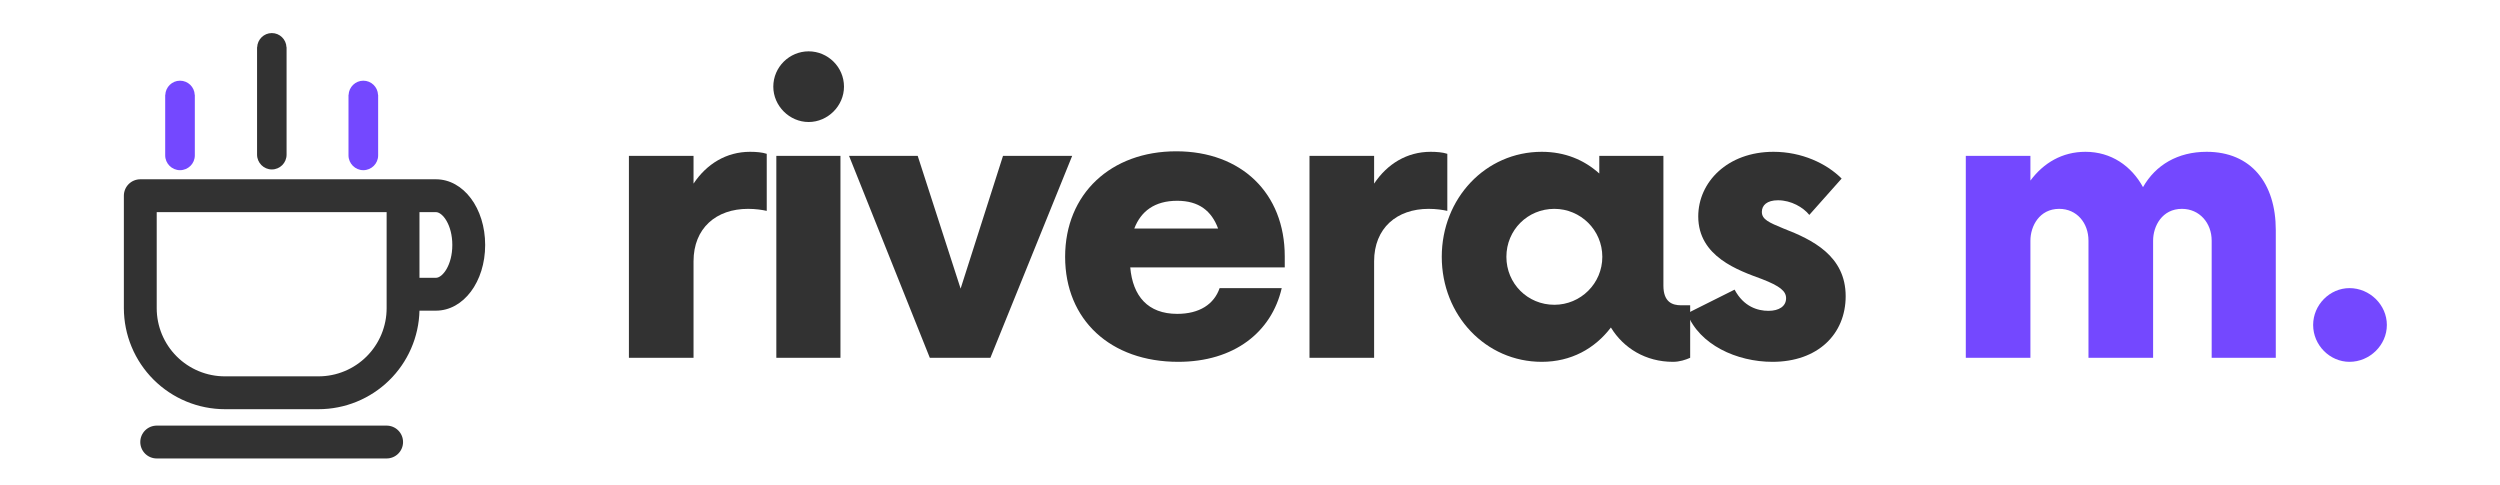
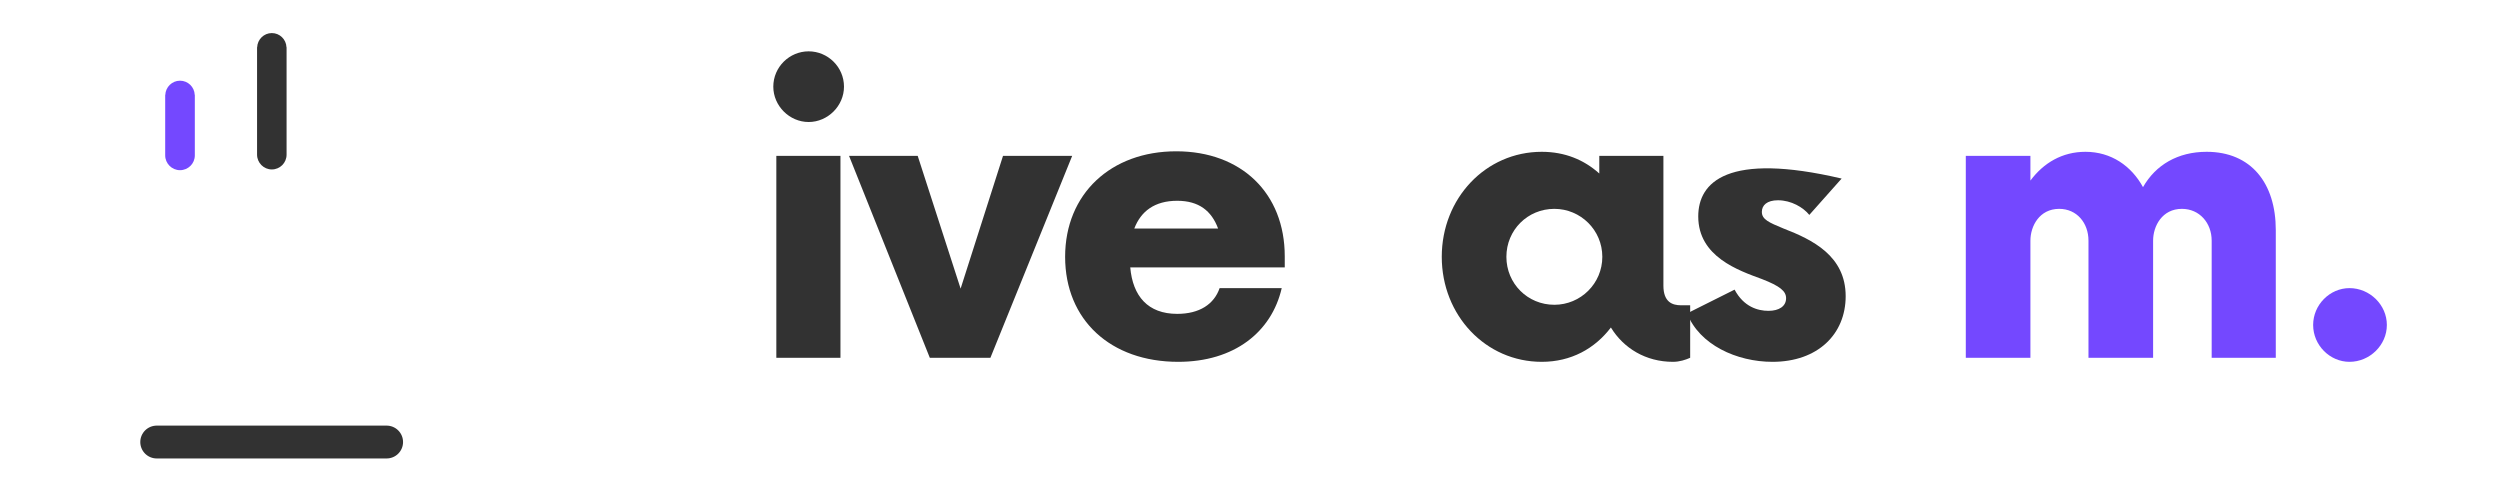
<svg xmlns="http://www.w3.org/2000/svg" xmlns:xlink="http://www.w3.org/1999/xlink" width="1125pt" height="218.25pt" viewBox="0 0 1125 218.25" version="1.2">
  <defs>
    <g>
      <symbol overflow="visible" id="glyph0-0">
-         <path style="stroke:none;" d="M 67.934 -92.695 C 57.254 -92.695 48.395 -87.242 42.484 -78.383 L 42.484 -90.879 L 13.406 -90.879 L 13.406 0 L 42.484 0 L 42.484 -43.395 C 42.484 -58.391 52.711 -67.023 67.023 -67.023 C 70.43 -67.023 73.383 -66.57 75.43 -66.113 L 75.43 -91.789 C 73.383 -92.469 70.656 -92.695 67.934 -92.695 Z M 67.934 -92.695 " />
-       </symbol>
+         </symbol>
      <symbol overflow="visible" id="glyph0-1">
        <path style="stroke:none;" d="M 28.398 -106.102 C 37.031 -106.102 44.305 -113.371 44.305 -122.004 C 44.305 -130.863 37.031 -137.906 28.398 -137.906 C 19.766 -137.906 12.496 -130.863 12.496 -122.004 C 12.496 -113.371 19.766 -106.102 28.398 -106.102 Z M 13.859 0 L 42.715 0 L 42.715 -90.879 L 13.859 -90.879 Z M 13.859 0 " />
      </symbol>
      <symbol overflow="visible" id="glyph0-2">
        <path style="stroke:none;" d="M 68.16 -90.879 L 49.074 -31.125 L 29.762 -90.879 L -1.137 -90.879 L 35.215 0 L 62.48 0 L 99.285 -90.879 Z M 68.16 -90.879 " />
      </symbol>
      <symbol overflow="visible" id="glyph0-3">
        <path style="stroke:none;" d="M 105.875 -45.668 C 105.875 -74.066 86.336 -92.922 57.027 -92.922 C 27.719 -92.922 7.043 -73.84 7.043 -45.438 C 7.043 -17.039 27.492 1.816 57.934 1.816 C 83.152 1.816 99.965 -11.586 104.512 -31.352 L 76.566 -31.352 C 74.066 -24.082 67.477 -19.766 57.48 -19.766 C 44.305 -19.766 37.488 -27.719 36.352 -40.668 L 105.875 -40.668 Z M 57.48 -70.656 C 67.25 -70.656 72.93 -66.113 75.883 -58.164 L 38.168 -58.164 C 41.121 -65.887 47.258 -70.656 57.48 -70.656 Z M 57.48 -70.656 " />
      </symbol>
      <symbol overflow="visible" id="glyph0-4">
        <path style="stroke:none;" d="M 114.734 -23.629 C 110.871 -23.629 106.781 -24.992 106.781 -32.488 L 106.781 -90.879 L 77.93 -90.879 L 77.93 -82.926 C 71.113 -89.062 62.48 -92.695 52.027 -92.695 C 26.809 -92.695 7.043 -71.793 7.043 -45.438 C 7.043 -19.086 26.809 1.816 52.027 1.816 C 65.207 1.816 75.883 -4.09 83.152 -13.633 C 88.832 -4.316 98.832 1.816 111.098 1.816 C 114.051 1.816 116.777 0.91 118.824 0 L 118.824 -23.629 Z M 57.707 -23.855 C 45.668 -23.855 36.125 -33.398 36.125 -45.438 C 36.125 -57.48 45.668 -67.023 57.707 -67.023 C 69.523 -67.023 79.293 -57.48 79.293 -45.438 C 79.293 -33.398 69.523 -23.855 57.707 -23.855 Z M 57.707 -23.855 " />
      </symbol>
      <symbol overflow="visible" id="glyph0-5">
-         <path style="stroke:none;" d="M 42.715 1.816 C 63.16 1.816 75.656 -10.68 75.656 -27.719 C 75.656 -45.895 60.66 -53.164 47.711 -58.164 C 41.121 -60.887 37.941 -62.25 37.941 -65.66 C 37.941 -68.613 40.215 -70.887 45.211 -70.887 C 51.121 -70.887 56.57 -67.703 59.297 -64.297 L 73.84 -80.656 C 67.023 -87.469 55.891 -92.695 43.168 -92.695 C 22.492 -92.695 9.316 -79.062 9.316 -63.613 C 9.316 -45.438 27.492 -39.305 37.941 -35.441 C 46.121 -32.262 48.848 -29.988 48.848 -26.809 C 48.848 -23.176 45.668 -21.129 40.895 -21.129 C 36.125 -21.129 29.762 -22.945 25.672 -30.672 L 4.316 -19.992 C 9.77 -5.906 26.582 1.816 42.715 1.816 Z M 42.715 1.816 " />
+         <path style="stroke:none;" d="M 42.715 1.816 C 63.16 1.816 75.656 -10.68 75.656 -27.719 C 75.656 -45.895 60.66 -53.164 47.711 -58.164 C 41.121 -60.887 37.941 -62.25 37.941 -65.66 C 37.941 -68.613 40.215 -70.887 45.211 -70.887 C 51.121 -70.887 56.57 -67.703 59.297 -64.297 L 73.84 -80.656 C 22.492 -92.695 9.316 -79.062 9.316 -63.613 C 9.316 -45.438 27.492 -39.305 37.941 -35.441 C 46.121 -32.262 48.848 -29.988 48.848 -26.809 C 48.848 -23.176 45.668 -21.129 40.895 -21.129 C 36.125 -21.129 29.762 -22.945 25.672 -30.672 L 4.316 -19.992 C 9.77 -5.906 26.582 1.816 42.715 1.816 Z M 42.715 1.816 " />
      </symbol>
      <symbol overflow="visible" id="glyph0-6">
        <path style="stroke:none;" d="M 121.777 -92.695 C 108.828 -92.695 98.832 -86.789 93.152 -76.793 C 87.926 -86.336 78.836 -92.695 67.25 -92.695 C 56.801 -92.695 48.395 -87.699 42.484 -79.746 L 42.484 -90.879 L 13.406 -90.879 L 13.406 0 L 42.484 0 L 42.484 -52.711 C 42.484 -59.297 46.574 -67.023 55.438 -67.023 C 63.387 -67.023 68.613 -60.66 68.613 -52.711 L 68.613 0 L 97.695 0 L 97.695 -52.711 C 97.695 -59.297 101.785 -67.023 110.645 -67.023 C 118.598 -67.023 124.051 -60.66 124.051 -52.711 L 124.051 0 L 152.902 0 L 152.902 -57.48 C 152.902 -78.609 141.77 -92.695 121.777 -92.695 Z M 121.777 -92.695 " />
      </symbol>
      <symbol overflow="visible" id="glyph1-0">
        <path style="stroke:none;" d="" />
      </symbol>
      <symbol overflow="visible" id="glyph1-1">
        <path style="stroke:none;" d="M 30.672 1.816 C 39.758 1.816 47.484 -5.68 47.484 -14.77 C 47.484 -23.855 39.758 -31.352 30.672 -31.352 C 21.812 -31.352 14.312 -23.855 14.312 -14.77 C 14.312 -5.68 21.812 1.816 30.672 1.816 Z M 30.672 1.816 " />
      </symbol>
    </g>
    <clipPath id="clip1">
      <path d="M 55.715 80.676 L 218.348 80.676 L 218.348 184.289 L 55.715 184.289 Z M 55.715 80.676 " />
    </clipPath>
    <clipPath id="clip2">
      <path d="M 63.012 191.461 L 181.512 191.461 L 181.512 206.305 L 63.012 206.305 Z M 63.012 191.461 " />
    </clipPath>
    <clipPath id="clip3">
      <path d="M 115 14.223 L 129 14.223 L 129 77 L 115 77 Z M 115 14.223 " />
    </clipPath>
  </defs>
  <g id="surface1">
    <g style="fill:rgb(19.609%,19.609%,19.609%);fill-opacity:1;">
      <use xlink:href="#glyph0-0" x="269.604" y="161.006" />
    </g>
    <g style="fill:rgb(19.609%,19.609%,19.609%);fill-opacity:1;">
      <use xlink:href="#glyph0-1" x="335.491" y="161.006" />
    </g>
    <g style="fill:rgb(19.609%,19.609%,19.609%);fill-opacity:1;">
      <use xlink:href="#glyph0-2" x="383.202" y="161.006" />
    </g>
    <g style="fill:rgb(19.609%,19.609%,19.609%);fill-opacity:1;">
      <use xlink:href="#glyph0-3" x="472.263" y="161.006" />
    </g>
    <g style="fill:rgb(19.609%,19.609%,19.609%);fill-opacity:1;">
      <use xlink:href="#glyph0-0" x="575.864" y="161.006" />
    </g>
    <g style="fill:rgb(19.609%,19.609%,19.609%);fill-opacity:1;">
      <use xlink:href="#glyph0-4" x="641.751" y="161.006" />
    </g>
    <g style="fill:rgb(19.609%,19.609%,19.609%);fill-opacity:1;">
      <use xlink:href="#glyph0-5" x="754.895" y="161.006" />
    </g>
    <g style="fill:rgb(19.609%,19.609%,19.609%);fill-opacity:1;">
      <use xlink:href="#glyph1-0" x="825.78" y="161.006" />
    </g>
    <g style="fill:rgb(45.49%,28.239%,100%);fill-opacity:1;">
      <use xlink:href="#glyph0-6" x="871.201" y="161.006" />
    </g>
    <g style="fill:rgb(45.49%,28.239%,100%);fill-opacity:1;">
      <use xlink:href="#glyph1-1" x="1026.603" y="161.006" />
    </g>
    <g clip-path="url(#clip1)" clip-rule="nonzero">
-       <path style=" stroke:none;fill-rule:nonzero;fill:rgb(19.609%,19.609%,19.609%);fill-opacity:1;" d="M 196.152 80.676 L 63.129 80.676 C 62.887 80.676 62.645 80.688 62.406 80.715 C 62.164 80.738 61.926 80.773 61.688 80.82 C 61.449 80.867 61.215 80.926 60.984 80.996 C 60.75 81.066 60.523 81.148 60.301 81.242 C 60.078 81.332 59.859 81.438 59.645 81.551 C 59.43 81.664 59.223 81.789 59.023 81.922 C 58.82 82.059 58.629 82.203 58.441 82.355 C 58.254 82.508 58.074 82.672 57.902 82.844 C 57.73 83.012 57.57 83.191 57.414 83.379 C 57.262 83.566 57.117 83.762 56.984 83.961 C 56.848 84.164 56.727 84.371 56.609 84.582 C 56.496 84.797 56.395 85.016 56.301 85.238 C 56.207 85.465 56.125 85.691 56.055 85.922 C 55.984 86.152 55.926 86.391 55.879 86.625 C 55.832 86.863 55.797 87.102 55.773 87.344 C 55.75 87.586 55.738 87.824 55.738 88.066 L 55.738 138.688 C 55.738 139.43 55.758 140.176 55.797 140.918 C 55.836 141.66 55.891 142.398 55.965 143.141 C 56.039 143.879 56.129 144.617 56.238 145.352 C 56.352 146.09 56.477 146.82 56.625 147.547 C 56.77 148.277 56.934 149.004 57.113 149.723 C 57.297 150.445 57.496 151.16 57.711 151.871 C 57.93 152.582 58.164 153.289 58.414 153.988 C 58.664 154.688 58.934 155.383 59.219 156.066 C 59.504 156.754 59.805 157.434 60.121 158.105 C 60.441 158.777 60.777 159.441 61.125 160.098 C 61.477 160.754 61.844 161.398 62.227 162.035 C 62.609 162.672 63.008 163.301 63.422 163.918 C 63.832 164.539 64.262 165.145 64.707 165.742 C 65.148 166.34 65.605 166.926 66.078 167.5 C 66.551 168.074 67.035 168.637 67.535 169.188 C 68.035 169.738 68.547 170.277 69.07 170.801 C 69.598 171.328 70.137 171.84 70.688 172.34 C 71.238 172.84 71.801 173.324 72.375 173.797 C 72.949 174.27 73.535 174.727 74.133 175.168 C 74.73 175.613 75.336 176.039 75.953 176.453 C 76.574 176.867 77.199 177.266 77.84 177.648 C 78.477 178.031 79.121 178.395 79.777 178.746 C 80.434 179.098 81.098 179.434 81.77 179.75 C 82.441 180.07 83.121 180.371 83.809 180.656 C 84.492 180.941 85.188 181.211 85.887 181.461 C 86.586 181.711 87.293 181.945 88.004 182.16 C 88.715 182.379 89.43 182.578 90.152 182.758 C 90.871 182.941 91.598 183.105 92.328 183.25 C 93.055 183.395 93.789 183.523 94.523 183.633 C 95.258 183.742 95.996 183.836 96.734 183.91 C 97.477 183.984 98.215 184.039 98.961 184.078 C 99.703 184.113 100.445 184.133 101.188 184.137 L 143.312 184.137 C 144.047 184.137 144.777 184.117 145.508 184.082 C 146.242 184.047 146.969 183.996 147.699 183.926 C 148.43 183.855 149.156 183.766 149.879 183.66 C 150.605 183.555 151.328 183.43 152.047 183.289 C 152.766 183.152 153.48 182.992 154.191 182.816 C 154.902 182.641 155.609 182.449 156.309 182.242 C 157.012 182.031 157.711 181.805 158.398 181.562 C 159.09 181.32 159.773 181.059 160.453 180.785 C 161.133 180.508 161.805 180.215 162.469 179.906 C 163.133 179.602 163.789 179.277 164.438 178.934 C 165.086 178.594 165.727 178.238 166.355 177.867 C 166.988 177.496 167.609 177.109 168.223 176.711 C 168.836 176.309 169.438 175.895 170.031 175.461 C 170.625 175.031 171.207 174.59 171.777 174.129 C 172.348 173.672 172.906 173.199 173.457 172.715 C 174.004 172.227 174.543 171.73 175.066 171.219 C 175.59 170.707 176.102 170.184 176.602 169.648 C 177.098 169.109 177.586 168.562 178.059 168.004 C 178.531 167.441 178.988 166.871 179.434 166.289 C 179.879 165.711 180.309 165.117 180.727 164.516 C 181.141 163.91 181.543 163.301 181.93 162.676 C 182.316 162.055 182.688 161.426 183.043 160.785 C 183.398 160.145 183.738 159.496 184.066 158.84 C 184.391 158.184 184.699 157.52 184.992 156.848 C 185.285 156.176 185.559 155.5 185.82 154.812 C 186.078 154.129 186.324 153.438 186.551 152.742 C 186.773 152.047 186.984 151.344 187.176 150.637 C 187.371 149.93 187.547 149.219 187.703 148.504 C 187.863 147.789 188.004 147.07 188.125 146.348 C 188.25 145.629 188.355 144.902 188.445 144.176 C 188.531 143.449 188.602 142.719 188.656 141.988 C 188.711 141.262 188.746 140.527 188.762 139.797 L 196.152 139.797 C 208.57 139.797 218.324 126.789 218.324 110.238 C 218.324 93.684 208.57 80.676 196.152 80.676 Z M 173.984 138.688 C 173.984 139.191 173.969 139.691 173.945 140.191 C 173.922 140.695 173.883 141.195 173.836 141.695 C 173.785 142.191 173.723 142.691 173.652 143.188 C 173.578 143.684 173.492 144.18 173.395 144.672 C 173.297 145.164 173.188 145.652 173.062 146.141 C 172.941 146.625 172.809 147.109 172.66 147.59 C 172.516 148.07 172.359 148.547 172.191 149.02 C 172.02 149.492 171.84 149.961 171.648 150.426 C 171.457 150.887 171.254 151.348 171.039 151.801 C 170.824 152.254 170.598 152.703 170.359 153.145 C 170.125 153.586 169.879 154.023 169.621 154.453 C 169.359 154.887 169.094 155.309 168.812 155.727 C 168.535 156.145 168.246 156.555 167.945 156.957 C 167.648 157.359 167.34 157.754 167.02 158.145 C 166.703 158.531 166.375 158.91 166.039 159.281 C 165.699 159.656 165.355 160.02 165 160.375 C 164.645 160.727 164.281 161.074 163.91 161.41 C 163.539 161.746 163.156 162.074 162.77 162.395 C 162.383 162.711 161.988 163.02 161.582 163.32 C 161.18 163.621 160.77 163.91 160.352 164.188 C 159.934 164.465 159.512 164.734 159.082 164.992 C 158.648 165.25 158.215 165.496 157.77 165.734 C 157.328 165.969 156.879 166.195 156.426 166.41 C 155.973 166.625 155.512 166.828 155.051 167.02 C 154.586 167.215 154.117 167.395 153.645 167.562 C 153.172 167.73 152.695 167.891 152.215 168.035 C 151.734 168.18 151.254 168.312 150.766 168.438 C 150.277 168.559 149.789 168.668 149.297 168.766 C 148.805 168.863 148.309 168.949 147.812 169.023 C 147.316 169.098 146.82 169.16 146.32 169.207 C 145.82 169.258 145.32 169.293 144.816 169.316 C 144.316 169.344 143.816 169.355 143.312 169.355 L 101.188 169.355 C 100.688 169.355 100.184 169.344 99.684 169.316 C 99.184 169.293 98.684 169.258 98.184 169.207 C 97.684 169.16 97.184 169.098 96.688 169.023 C 96.191 168.949 95.699 168.863 95.207 168.766 C 94.715 168.668 94.223 168.559 93.738 168.438 C 93.25 168.312 92.766 168.18 92.285 168.035 C 91.805 167.891 91.328 167.73 90.855 167.562 C 90.383 167.395 89.914 167.215 89.453 167.02 C 88.988 166.828 88.531 166.625 88.074 166.41 C 87.621 166.195 87.172 165.969 86.73 165.734 C 86.289 165.496 85.852 165.25 85.422 164.992 C 84.992 164.734 84.566 164.465 84.148 164.188 C 83.73 163.91 83.32 163.621 82.918 163.32 C 82.516 163.02 82.121 162.711 81.73 162.395 C 81.344 162.074 80.965 161.746 80.594 161.41 C 80.219 161.074 79.855 160.727 79.5 160.375 C 79.148 160.02 78.801 159.656 78.465 159.281 C 78.125 158.91 77.801 158.531 77.48 158.145 C 77.16 157.754 76.852 157.359 76.555 156.957 C 76.254 156.555 75.965 156.145 75.688 155.727 C 75.41 155.309 75.141 154.887 74.883 154.453 C 74.625 154.023 74.375 153.586 74.141 153.145 C 73.902 152.703 73.676 152.254 73.465 151.801 C 73.25 151.348 73.047 150.887 72.852 150.426 C 72.66 149.961 72.48 149.492 72.312 149.02 C 72.141 148.547 71.984 148.07 71.84 147.59 C 71.695 147.109 71.559 146.625 71.438 146.141 C 71.316 145.652 71.207 145.164 71.109 144.672 C 71.012 144.18 70.926 143.684 70.852 143.188 C 70.777 142.691 70.715 142.191 70.668 141.695 C 70.617 141.195 70.582 140.695 70.555 140.191 C 70.531 139.691 70.52 139.191 70.52 138.688 L 70.52 95.457 L 173.984 95.457 Z M 196.152 125.016 L 188.762 125.016 L 188.762 95.457 L 196.152 95.457 C 199.184 95.457 203.543 101.223 203.543 110.238 C 203.543 119.254 199.184 125.016 196.152 125.016 Z M 196.152 125.016 " />
-     </g>
+       </g>
    <g clip-path="url(#clip2)" clip-rule="nonzero">
      <path style=" stroke:none;fill-rule:nonzero;fill:rgb(19.609%,19.609%,19.609%);fill-opacity:1;" d="M 173.984 191.523 L 70.52 191.523 C 70.277 191.523 70.035 191.535 69.793 191.562 C 69.555 191.582 69.312 191.621 69.078 191.668 C 68.84 191.715 68.605 191.773 68.375 191.844 C 68.141 191.914 67.914 191.996 67.691 192.086 C 67.469 192.18 67.25 192.285 67.035 192.398 C 66.82 192.512 66.613 192.637 66.414 192.77 C 66.211 192.906 66.016 193.047 65.832 193.203 C 65.645 193.355 65.465 193.52 65.293 193.691 C 65.121 193.859 64.961 194.039 64.805 194.227 C 64.652 194.414 64.508 194.609 64.375 194.809 C 64.238 195.012 64.117 195.219 64 195.43 C 63.887 195.645 63.785 195.863 63.691 196.086 C 63.598 196.309 63.516 196.539 63.445 196.77 C 63.375 197 63.316 197.234 63.27 197.473 C 63.223 197.711 63.188 197.949 63.164 198.191 C 63.141 198.43 63.129 198.672 63.129 198.914 C 63.129 199.156 63.141 199.398 63.164 199.641 C 63.188 199.879 63.223 200.121 63.27 200.355 C 63.316 200.594 63.375 200.828 63.445 201.059 C 63.516 201.293 63.598 201.52 63.691 201.742 C 63.785 201.965 63.887 202.184 64 202.398 C 64.117 202.613 64.238 202.82 64.375 203.02 C 64.508 203.223 64.652 203.414 64.805 203.602 C 64.961 203.789 65.121 203.969 65.293 204.141 C 65.465 204.312 65.645 204.473 65.832 204.629 C 66.016 204.781 66.211 204.926 66.414 205.059 C 66.613 205.195 66.82 205.316 67.035 205.434 C 67.25 205.547 67.469 205.648 67.691 205.742 C 67.914 205.836 68.141 205.918 68.375 205.984 C 68.605 206.059 68.84 206.117 69.078 206.164 C 69.312 206.211 69.555 206.246 69.793 206.27 C 70.035 206.293 70.277 206.305 70.52 206.305 L 173.984 206.305 C 174.227 206.305 174.465 206.293 174.707 206.27 C 174.949 206.246 175.188 206.211 175.426 206.164 C 175.66 206.117 175.895 206.059 176.129 205.984 C 176.359 205.918 176.586 205.836 176.812 205.742 C 177.035 205.648 177.254 205.547 177.465 205.434 C 177.68 205.316 177.887 205.195 178.09 205.059 C 178.289 204.926 178.484 204.781 178.672 204.629 C 178.859 204.473 179.035 204.312 179.207 204.141 C 179.379 203.969 179.543 203.789 179.695 203.602 C 179.848 203.414 179.992 203.223 180.129 203.02 C 180.262 202.82 180.387 202.613 180.5 202.398 C 180.613 202.184 180.719 201.965 180.809 201.742 C 180.902 201.52 180.984 201.293 181.055 201.059 C 181.125 200.828 181.184 200.594 181.23 200.355 C 181.277 200.121 181.312 199.879 181.336 199.641 C 181.363 199.398 181.371 199.156 181.371 198.914 C 181.371 198.672 181.363 198.43 181.336 198.191 C 181.312 197.949 181.277 197.711 181.23 197.473 C 181.184 197.234 181.125 197 181.055 196.77 C 180.984 196.539 180.902 196.309 180.809 196.086 C 180.719 195.863 180.613 195.645 180.5 195.43 C 180.387 195.219 180.262 195.012 180.129 194.809 C 179.992 194.609 179.848 194.414 179.695 194.227 C 179.543 194.039 179.379 193.859 179.207 193.691 C 179.035 193.52 178.859 193.355 178.672 193.203 C 178.484 193.047 178.289 192.906 178.09 192.77 C 177.887 192.637 177.68 192.512 177.465 192.398 C 177.254 192.285 177.035 192.18 176.812 192.086 C 176.586 191.996 176.359 191.914 176.129 191.844 C 175.895 191.773 175.66 191.715 175.426 191.668 C 175.188 191.621 174.949 191.582 174.707 191.562 C 174.465 191.535 174.227 191.523 173.984 191.523 Z M 173.984 191.523 " />
    </g>
    <path style=" stroke:none;fill-rule:nonzero;fill:rgb(45.49%,28.239%,100%);fill-opacity:1;" d="M 81.004 76.582 C 84.668 76.582 87.672 73.625 87.672 69.918 L 87.672 42.695 L 87.625 42.695 C 87.484 39.129 84.574 36.312 81.004 36.312 C 77.434 36.312 74.523 39.176 74.383 42.695 L 74.336 42.695 L 74.336 69.918 C 74.336 73.578 77.34 76.582 81.004 76.582 Z M 81.004 76.582 " />
-     <path style=" stroke:none;fill-rule:nonzero;fill:rgb(45.49%,28.239%,100%);fill-opacity:1;" d="M 163.492 76.582 C 167.156 76.582 170.164 73.625 170.164 69.918 L 170.164 42.695 L 170.117 42.695 C 169.977 39.129 167.062 36.312 163.492 36.312 C 159.926 36.312 157.012 39.176 156.871 42.695 L 156.824 42.695 L 156.824 69.918 C 156.824 73.578 159.832 76.582 163.492 76.582 Z M 163.492 76.582 " />
    <g clip-path="url(#clip3)" clip-rule="nonzero">
      <path style=" stroke:none;fill-rule:nonzero;fill:rgb(19.609%,19.609%,19.609%);fill-opacity:1;" d="M 122.32 76.254 C 125.969 76.254 128.961 73.297 128.961 69.59 L 128.961 21.262 L 128.914 21.262 C 128.773 17.695 125.871 14.883 122.32 14.883 C 118.762 14.883 115.863 17.742 115.723 21.262 L 115.676 21.262 L 115.676 69.59 C 115.676 73.25 118.672 76.254 122.32 76.254 Z M 122.32 76.254 " />
    </g>
  </g>
</svg>